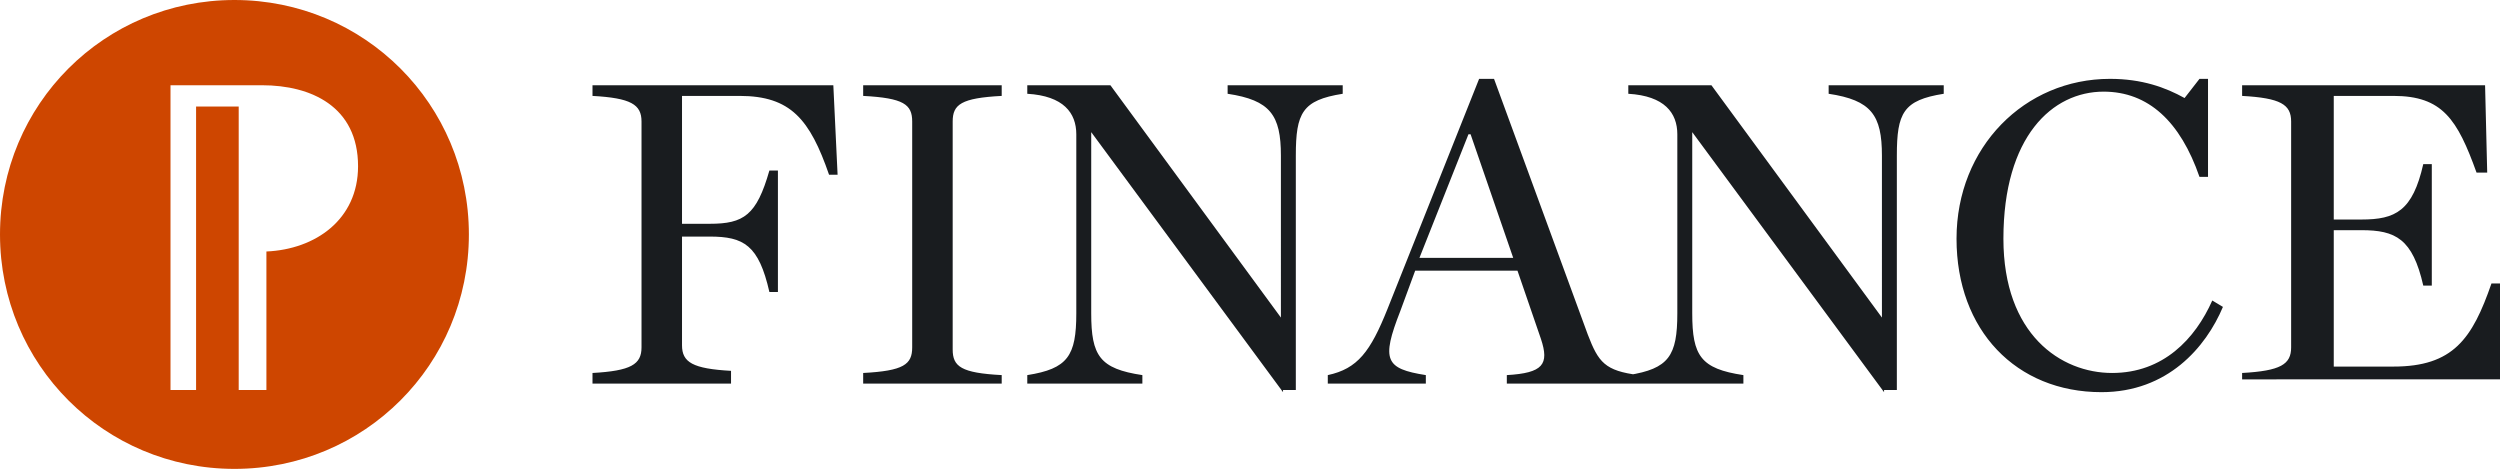
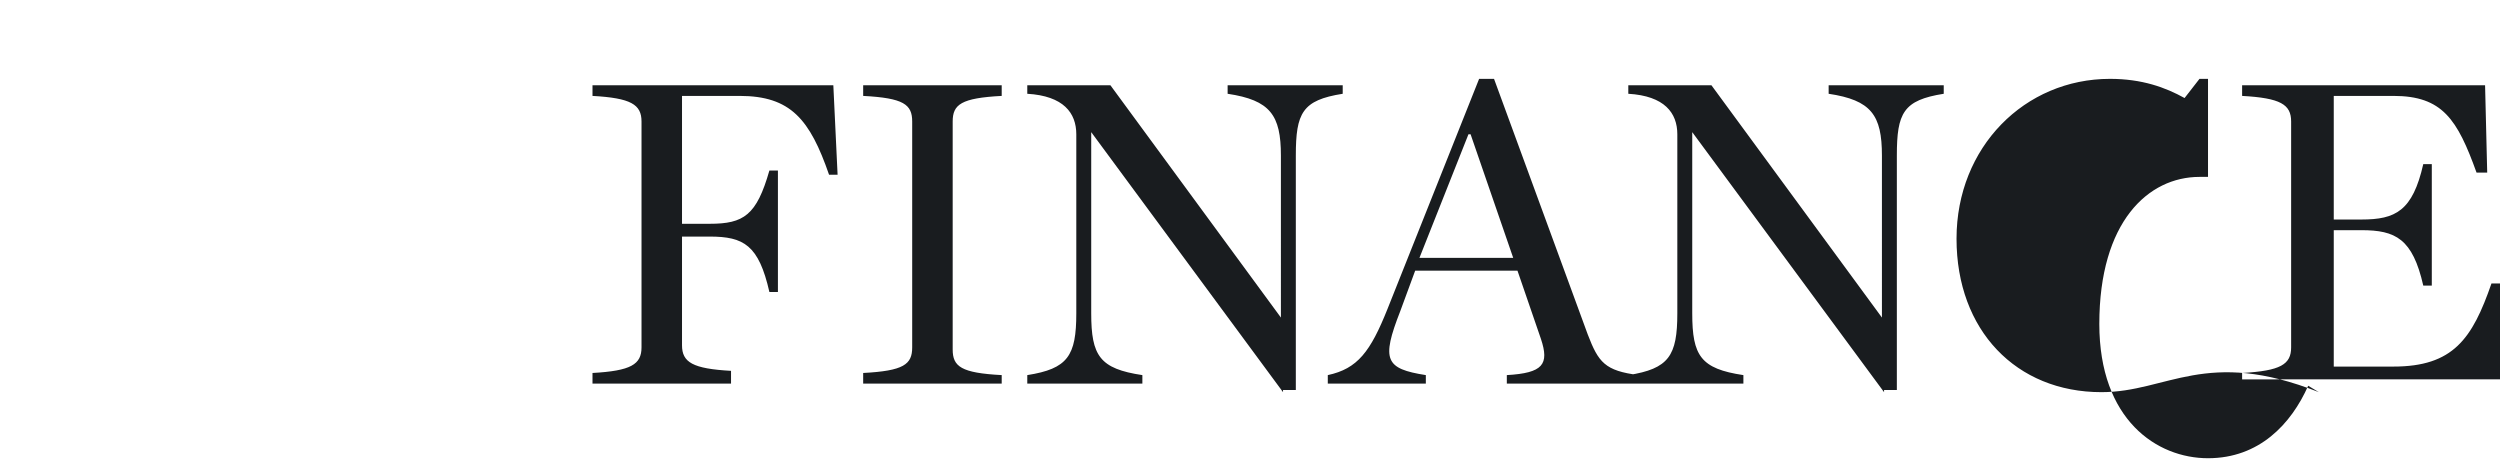
<svg xmlns="http://www.w3.org/2000/svg" version="1.1" id="Layer_1" x="0px" y="0px" viewBox="0 0 117.3 22" style="enable-background:new 0 0 117.3 22;" xml:space="preserve">
  <style type="text/css">
	.st0{fill:#191C1F;}
	.st1{fill-rule:evenodd;clip-rule:evenodd;fill:#CE4600;}
</style>
  <g>
-     <path class="st0" d="M27.8,18v-0.5c1.8-0.1,2.3-0.4,2.3-1.2V5.7c0-0.8-0.5-1.1-2.3-1.2V4h11.3l0.2,4.2l-0.4,0   c-0.9-2.6-1.8-3.7-4.2-3.7H32v6h1.3c1.6,0,2.2-0.4,2.8-2.5h0.4v5.7h-0.4c-0.5-2.2-1.2-2.6-2.8-2.6H32v5.1c0,0.8,0.5,1.1,2.3,1.2V18   H27.8z M40.5,18v-0.5c1.9-0.1,2.3-0.4,2.3-1.2V5.7c0-0.8-0.4-1.1-2.3-1.2V4H47v0.5c-1.9,0.1-2.3,0.4-2.3,1.2v10.7   c0,0.8,0.4,1.1,2.3,1.2V18H40.5z M60.2,18.4l-9-12.2h0v8.5c0,2,0.4,2.6,2.4,2.9V18h-5.4v-0.4c1.9-0.3,2.3-0.9,2.3-2.9V6.3   c0-1-0.6-1.8-2.3-1.9V4h3.9l8,10.9h0V7.3c0-1.9-0.5-2.6-2.5-2.9V4H63v0.4c-1.9,0.3-2.2,0.9-2.2,2.9v11H60.2z M72.3,15.9l-1.1-3.2   h-4.8l-0.7,1.9c-0.9,2.3-0.7,2.7,1.2,3V18h-4.6v-0.4c1.4-0.3,2-1.1,2.8-3.1l4.3-10.8h0.7l4.4,12c0.5,1.3,0.8,1.7,2.4,1.9V18h-6.2   v-0.4C72.4,17.5,72.7,17.1,72.3,15.9z M66.6,12.1H71l-2-5.8h-0.1L66.6,12.1z M88.4,18.4l-9-12.2h0v8.5c0,2,0.4,2.6,2.4,2.9V18h-5.4   v-0.4c1.9-0.3,2.3-0.9,2.3-2.9V6.3c0-1-0.6-1.8-2.3-1.9V4h3.9l8,10.9h0V7.3c0-1.9-0.5-2.6-2.5-2.9V4h5.4v0.4   c-1.9,0.3-2.2,0.9-2.2,2.9v11H88.4z M98.6,18.4c-4,0-6.8-2.9-6.8-7.2c0-4.3,3.2-7.5,7.2-7.5c1.5,0,2.6,0.4,3.5,0.9l0.7-0.9h0.4v4.6   h-0.4c-0.9-2.6-2.4-4-4.5-4c-2.4,0-4.7,2.1-4.7,6.9c0,4.5,2.7,6.3,5.1,6.3c2.4,0,3.9-1.6,4.7-3.4l0.5,0.3   C103.5,16.3,101.7,18.4,98.6,18.4z M105.2,18v-0.5c1.8-0.1,2.3-0.4,2.3-1.2V5.7c0-0.8-0.5-1.1-2.3-1.2V4h11.4l0.1,4.1l-0.5,0   c-0.9-2.5-1.6-3.6-3.9-3.6h-2.8v5.8h1.3c1.6,0,2.4-0.4,2.9-2.6h0.4v5.7h-0.4c-0.5-2.2-1.3-2.6-2.9-2.6h-1.3v6.4h2.8   c2.8,0,3.7-1.3,4.6-3.9l0.5,0l-0.1,4.5H105.2z" />
-     <path class="st1" d="M11,0C4.9,0,0,4.9,0,11c0,6.1,4.9,11,11,11c6.1,0,11-4.9,11-11C22,4.9,17.1,0,11,0z M12.5,11.8v6.5h-1.3V5h-2   v13.3H8V4l4.3,0c2.3,0,4.5,1,4.5,3.8C16.8,10.3,14.8,11.7,12.5,11.8z" />
+     <path class="st0" d="M27.8,18v-0.5c1.8-0.1,2.3-0.4,2.3-1.2V5.7c0-0.8-0.5-1.1-2.3-1.2V4h11.3l0.2,4.2l-0.4,0   c-0.9-2.6-1.8-3.7-4.2-3.7H32v6h1.3c1.6,0,2.2-0.4,2.8-2.5h0.4v5.7h-0.4c-0.5-2.2-1.2-2.6-2.8-2.6H32v5.1c0,0.8,0.5,1.1,2.3,1.2V18   H27.8z M40.5,18v-0.5c1.9-0.1,2.3-0.4,2.3-1.2V5.7c0-0.8-0.4-1.1-2.3-1.2V4H47v0.5c-1.9,0.1-2.3,0.4-2.3,1.2v10.7   c0,0.8,0.4,1.1,2.3,1.2V18H40.5z M60.2,18.4l-9-12.2h0v8.5c0,2,0.4,2.6,2.4,2.9V18h-5.4v-0.4c1.9-0.3,2.3-0.9,2.3-2.9V6.3   c0-1-0.6-1.8-2.3-1.9V4h3.9l8,10.9h0V7.3c0-1.9-0.5-2.6-2.5-2.9V4H63v0.4c-1.9,0.3-2.2,0.9-2.2,2.9v11H60.2z M72.3,15.9l-1.1-3.2   h-4.8l-0.7,1.9c-0.9,2.3-0.7,2.7,1.2,3V18h-4.6v-0.4c1.4-0.3,2-1.1,2.8-3.1l4.3-10.8h0.7l4.4,12c0.5,1.3,0.8,1.7,2.4,1.9V18h-6.2   v-0.4C72.4,17.5,72.7,17.1,72.3,15.9z M66.6,12.1H71l-2-5.8h-0.1L66.6,12.1z M88.4,18.4l-9-12.2h0v8.5c0,2,0.4,2.6,2.4,2.9V18h-5.4   v-0.4c1.9-0.3,2.3-0.9,2.3-2.9V6.3c0-1-0.6-1.8-2.3-1.9V4h3.9l8,10.9h0V7.3c0-1.9-0.5-2.6-2.5-2.9V4h5.4v0.4   c-1.9,0.3-2.2,0.9-2.2,2.9v11H88.4z M98.6,18.4c-4,0-6.8-2.9-6.8-7.2c0-4.3,3.2-7.5,7.2-7.5c1.5,0,2.6,0.4,3.5,0.9l0.7-0.9h0.4v4.6   h-0.4c-2.4,0-4.7,2.1-4.7,6.9c0,4.5,2.7,6.3,5.1,6.3c2.4,0,3.9-1.6,4.7-3.4l0.5,0.3   C103.5,16.3,101.7,18.4,98.6,18.4z M105.2,18v-0.5c1.8-0.1,2.3-0.4,2.3-1.2V5.7c0-0.8-0.5-1.1-2.3-1.2V4h11.4l0.1,4.1l-0.5,0   c-0.9-2.5-1.6-3.6-3.9-3.6h-2.8v5.8h1.3c1.6,0,2.4-0.4,2.9-2.6h0.4v5.7h-0.4c-0.5-2.2-1.3-2.6-2.9-2.6h-1.3v6.4h2.8   c2.8,0,3.7-1.3,4.6-3.9l0.5,0l-0.1,4.5H105.2z" />
  </g>
</svg>